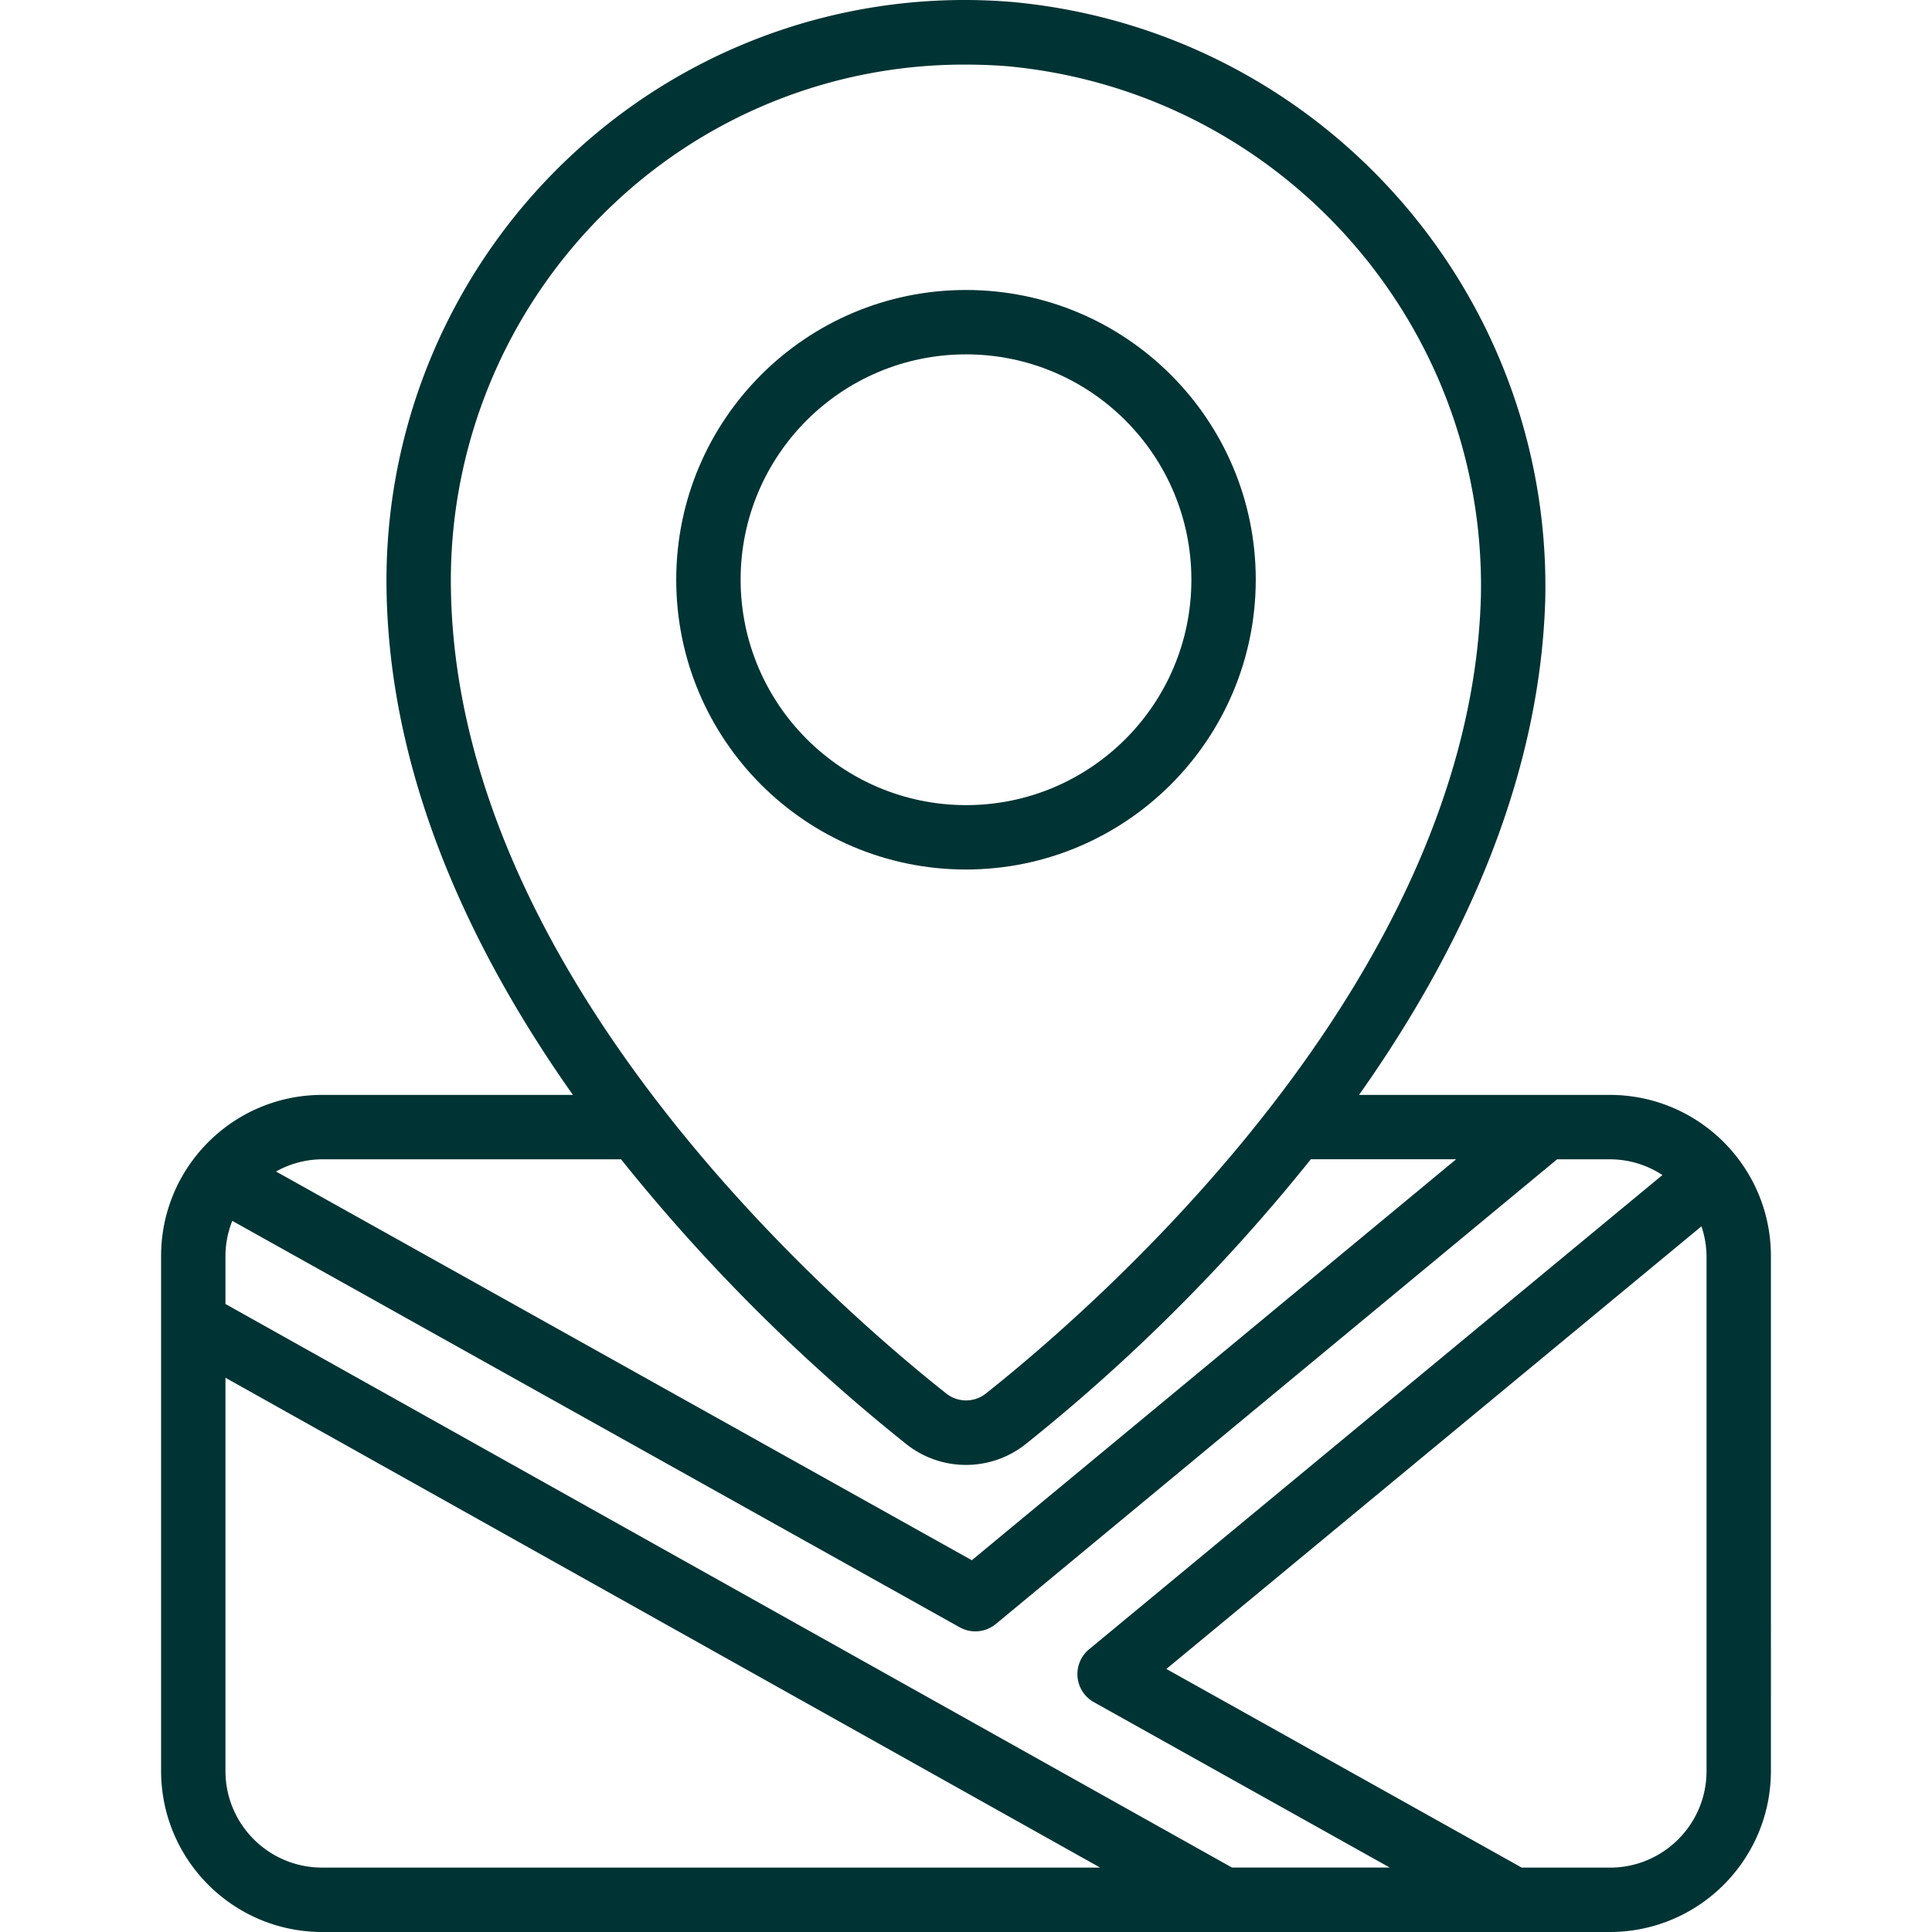
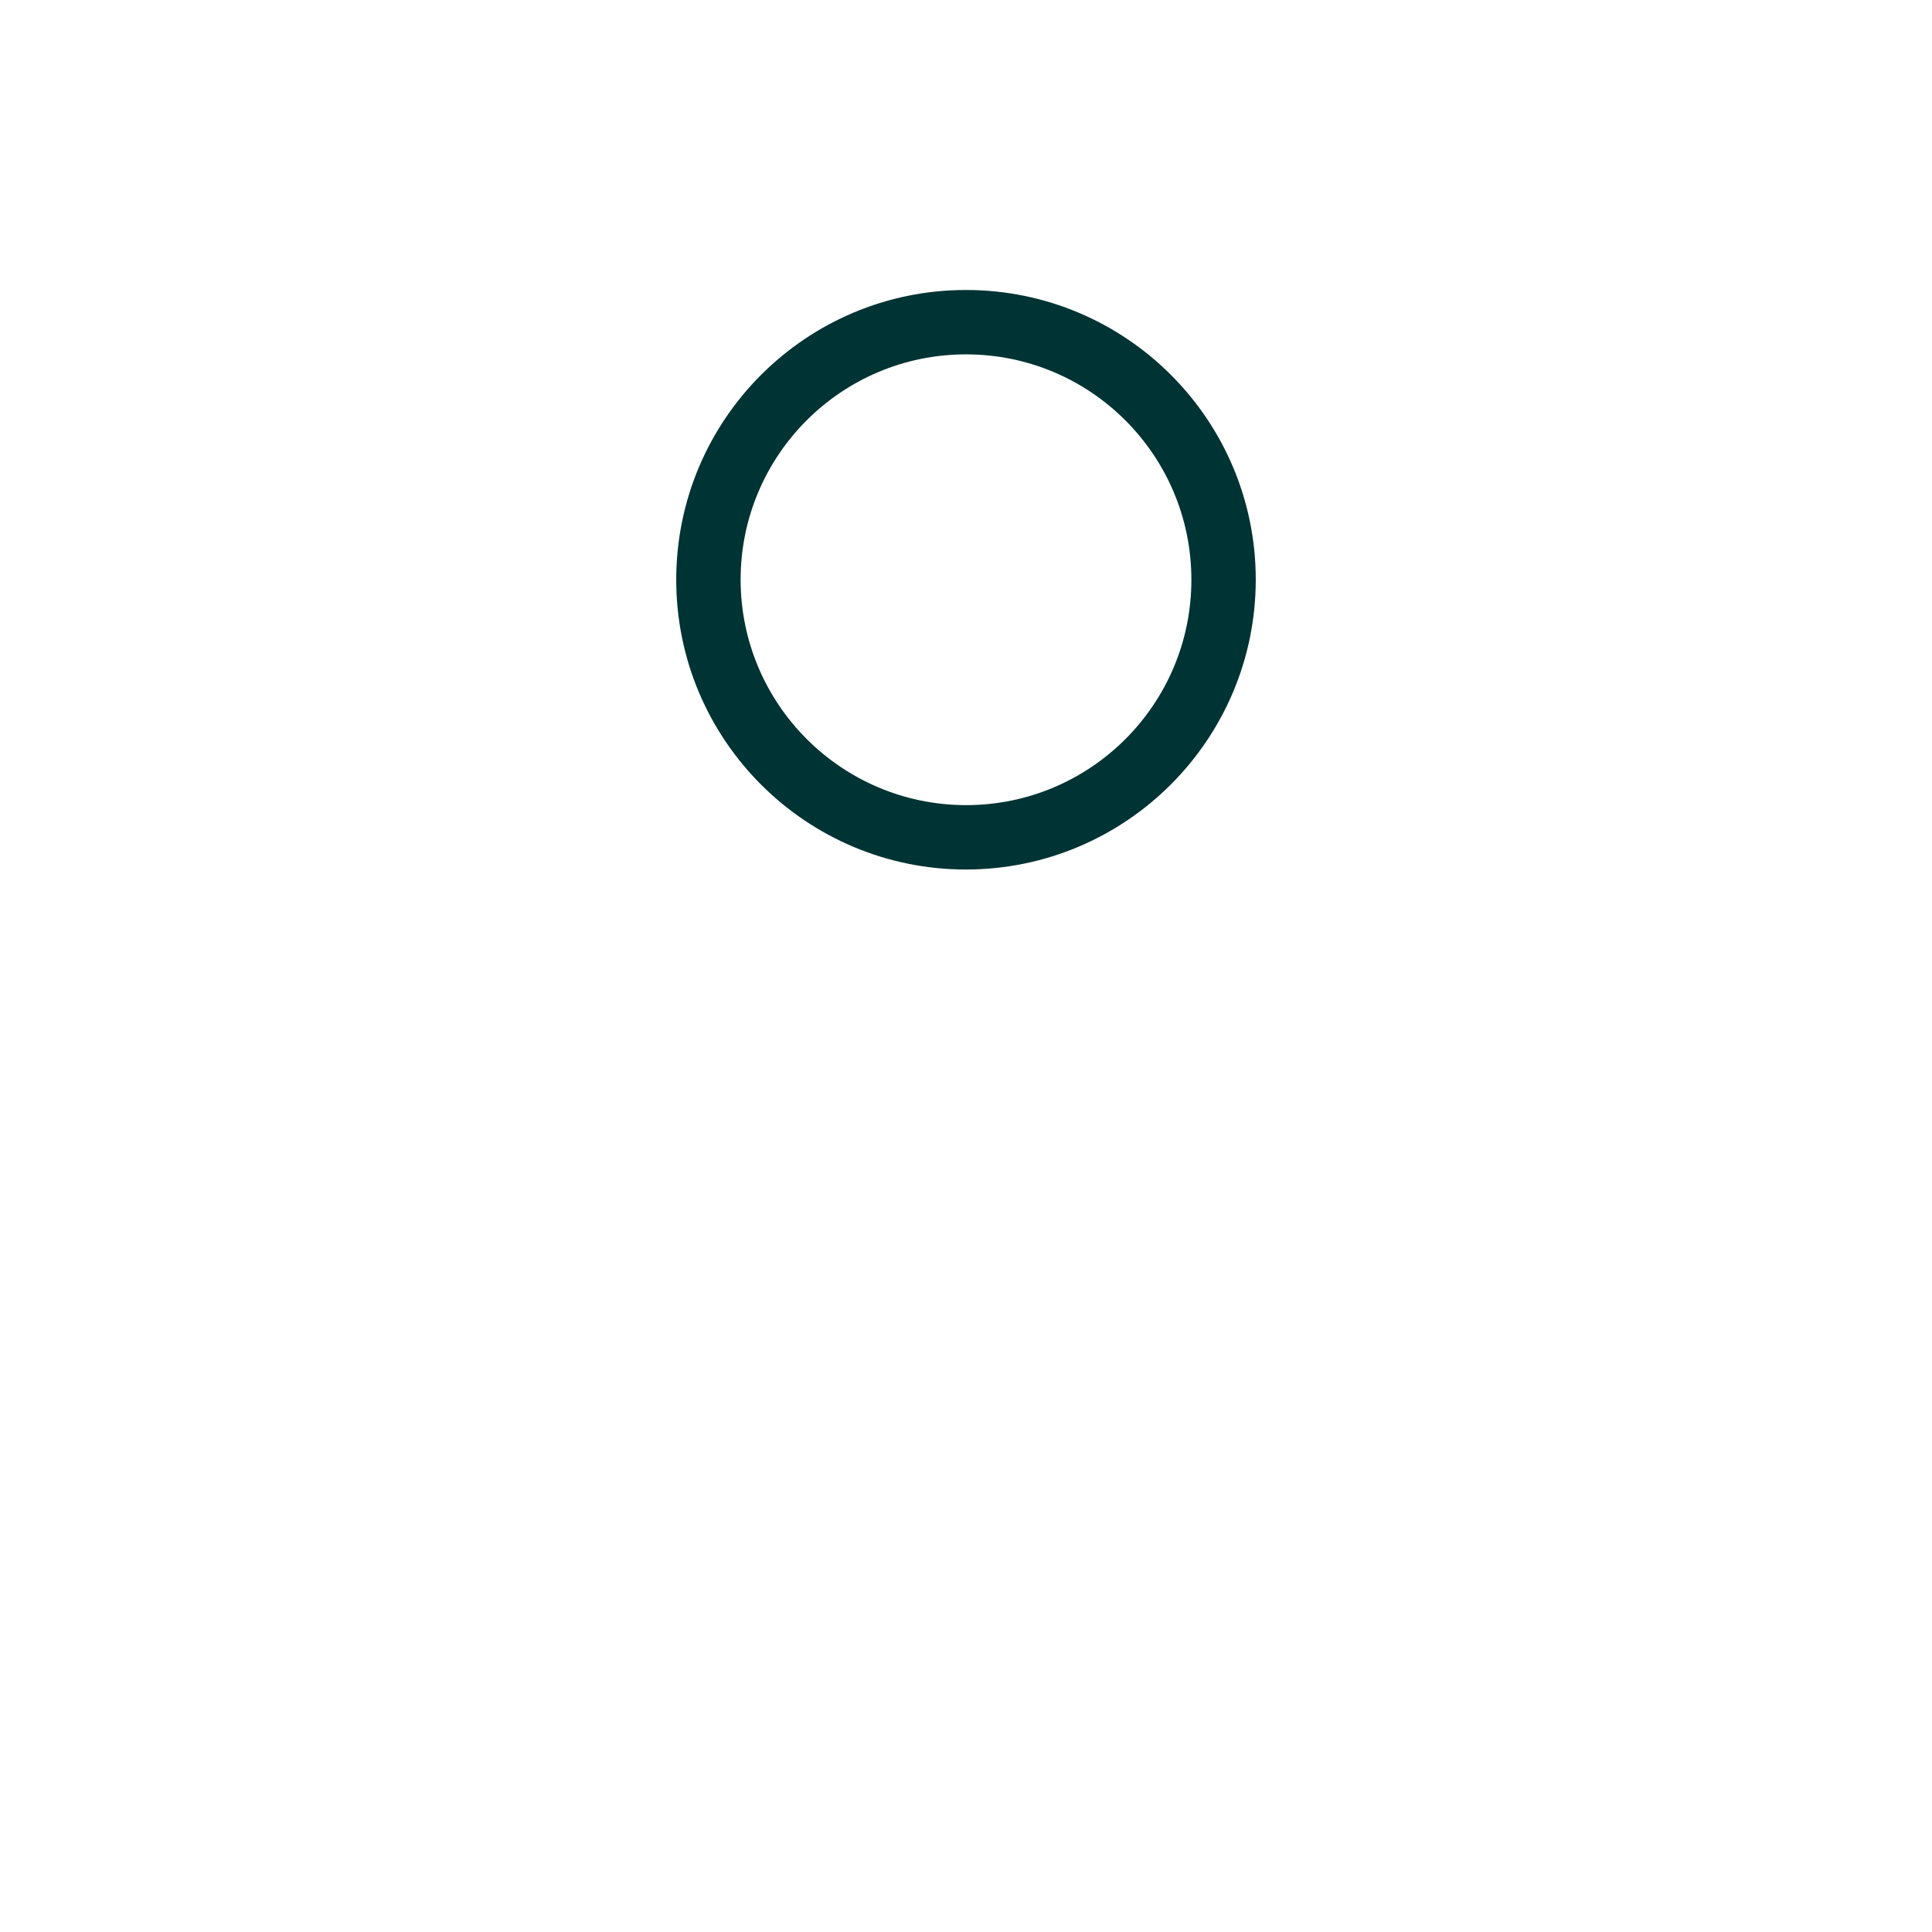
<svg xmlns="http://www.w3.org/2000/svg" id="Capa_1" version="1.1" viewBox="0 0 512 512">
  <defs>
    <style>.st0{fill:#033}</style>
  </defs>
  <g id="Page-1">
    <g id="_x30_05---Location">
-       <path id="Shape" class="st0" d="M85.35 512h341.3c23.55-.03 42.63-19.11 42.66-42.66V332.82c-.03-23.55-19.11-42.63-42.66-42.66h-66.49c26.33-37.25 48.06-82.57 49.36-131.76C411.06 76.92 349.46 8.05 268.31.53a152.423 152.423 0 0 0-116.57 40.34 154.092 154.092 0 0 0-49.32 112.77c0 51.04 22.24 98.07 49.41 136.52H85.35c-23.55.03-42.63 19.11-42.66 42.66v136.52c.03 23.55 19.11 42.63 42.66 42.66Zm-25.6-42.66V365.12l231.8 129.81H85.35c-14.14 0-25.6-11.46-25.6-25.6Zm392.5 0c0 14.14-11.46 25.6-25.6 25.6h-23.37l-94.18-52.65 141.8-117.3a25.39 25.39 0 0 1 1.35 7.82v136.52Zm-11.68-157.95L288.62 437.08a8.53 8.53 0 0 0-3.06 7.34c.25 2.8 1.87 5.3 4.33 6.67l78.41 43.83h-41.81L59.75 345.57v-12.75c.01-3.18.63-6.33 1.81-9.28l192.73 107.69a8.532 8.532 0 0 0 9.61-.85l148.75-123.15h13.99c4.95 0 9.78 1.45 13.92 4.17Zm-277.25-258a135.139 135.139 0 0 1 92.56-36.27c3.67 0 7.37.14 11.09.43 72.13 6.71 126.87 67.93 125.49 140.36-2.7 101.72-101.08 187.5-131.17 211.37a8.449 8.449 0 0 1-10.54 0c-30.79-24.39-131.27-112.12-131.27-215.63.05-38.06 15.94-74.37 43.84-100.25Zm1.26 253.83a481.947 481.947 0 0 0 75.57 75.46c9.29 7.4 22.47 7.38 31.74-.04a482.9 482.9 0 0 0 75.49-75.42h38.51L257.54 413.48 73.15 310.46c3.73-2.09 7.93-3.21 12.2-3.23h79.23Z" />
      <path id="Shape1" data-name="Shape" class="st0" d="M332.79 153.64c0-42.41-34.38-76.79-76.79-76.79s-76.79 34.38-76.79 76.79 34.38 76.79 76.79 76.79c42.39-.05 76.74-34.4 76.79-76.79Zm-136.52 0c0-32.99 26.74-59.73 59.73-59.73s59.73 26.74 59.73 59.73-26.74 59.73-59.73 59.73c-32.97-.04-59.69-26.76-59.73-59.73Z" />
    </g>
  </g>
</svg>